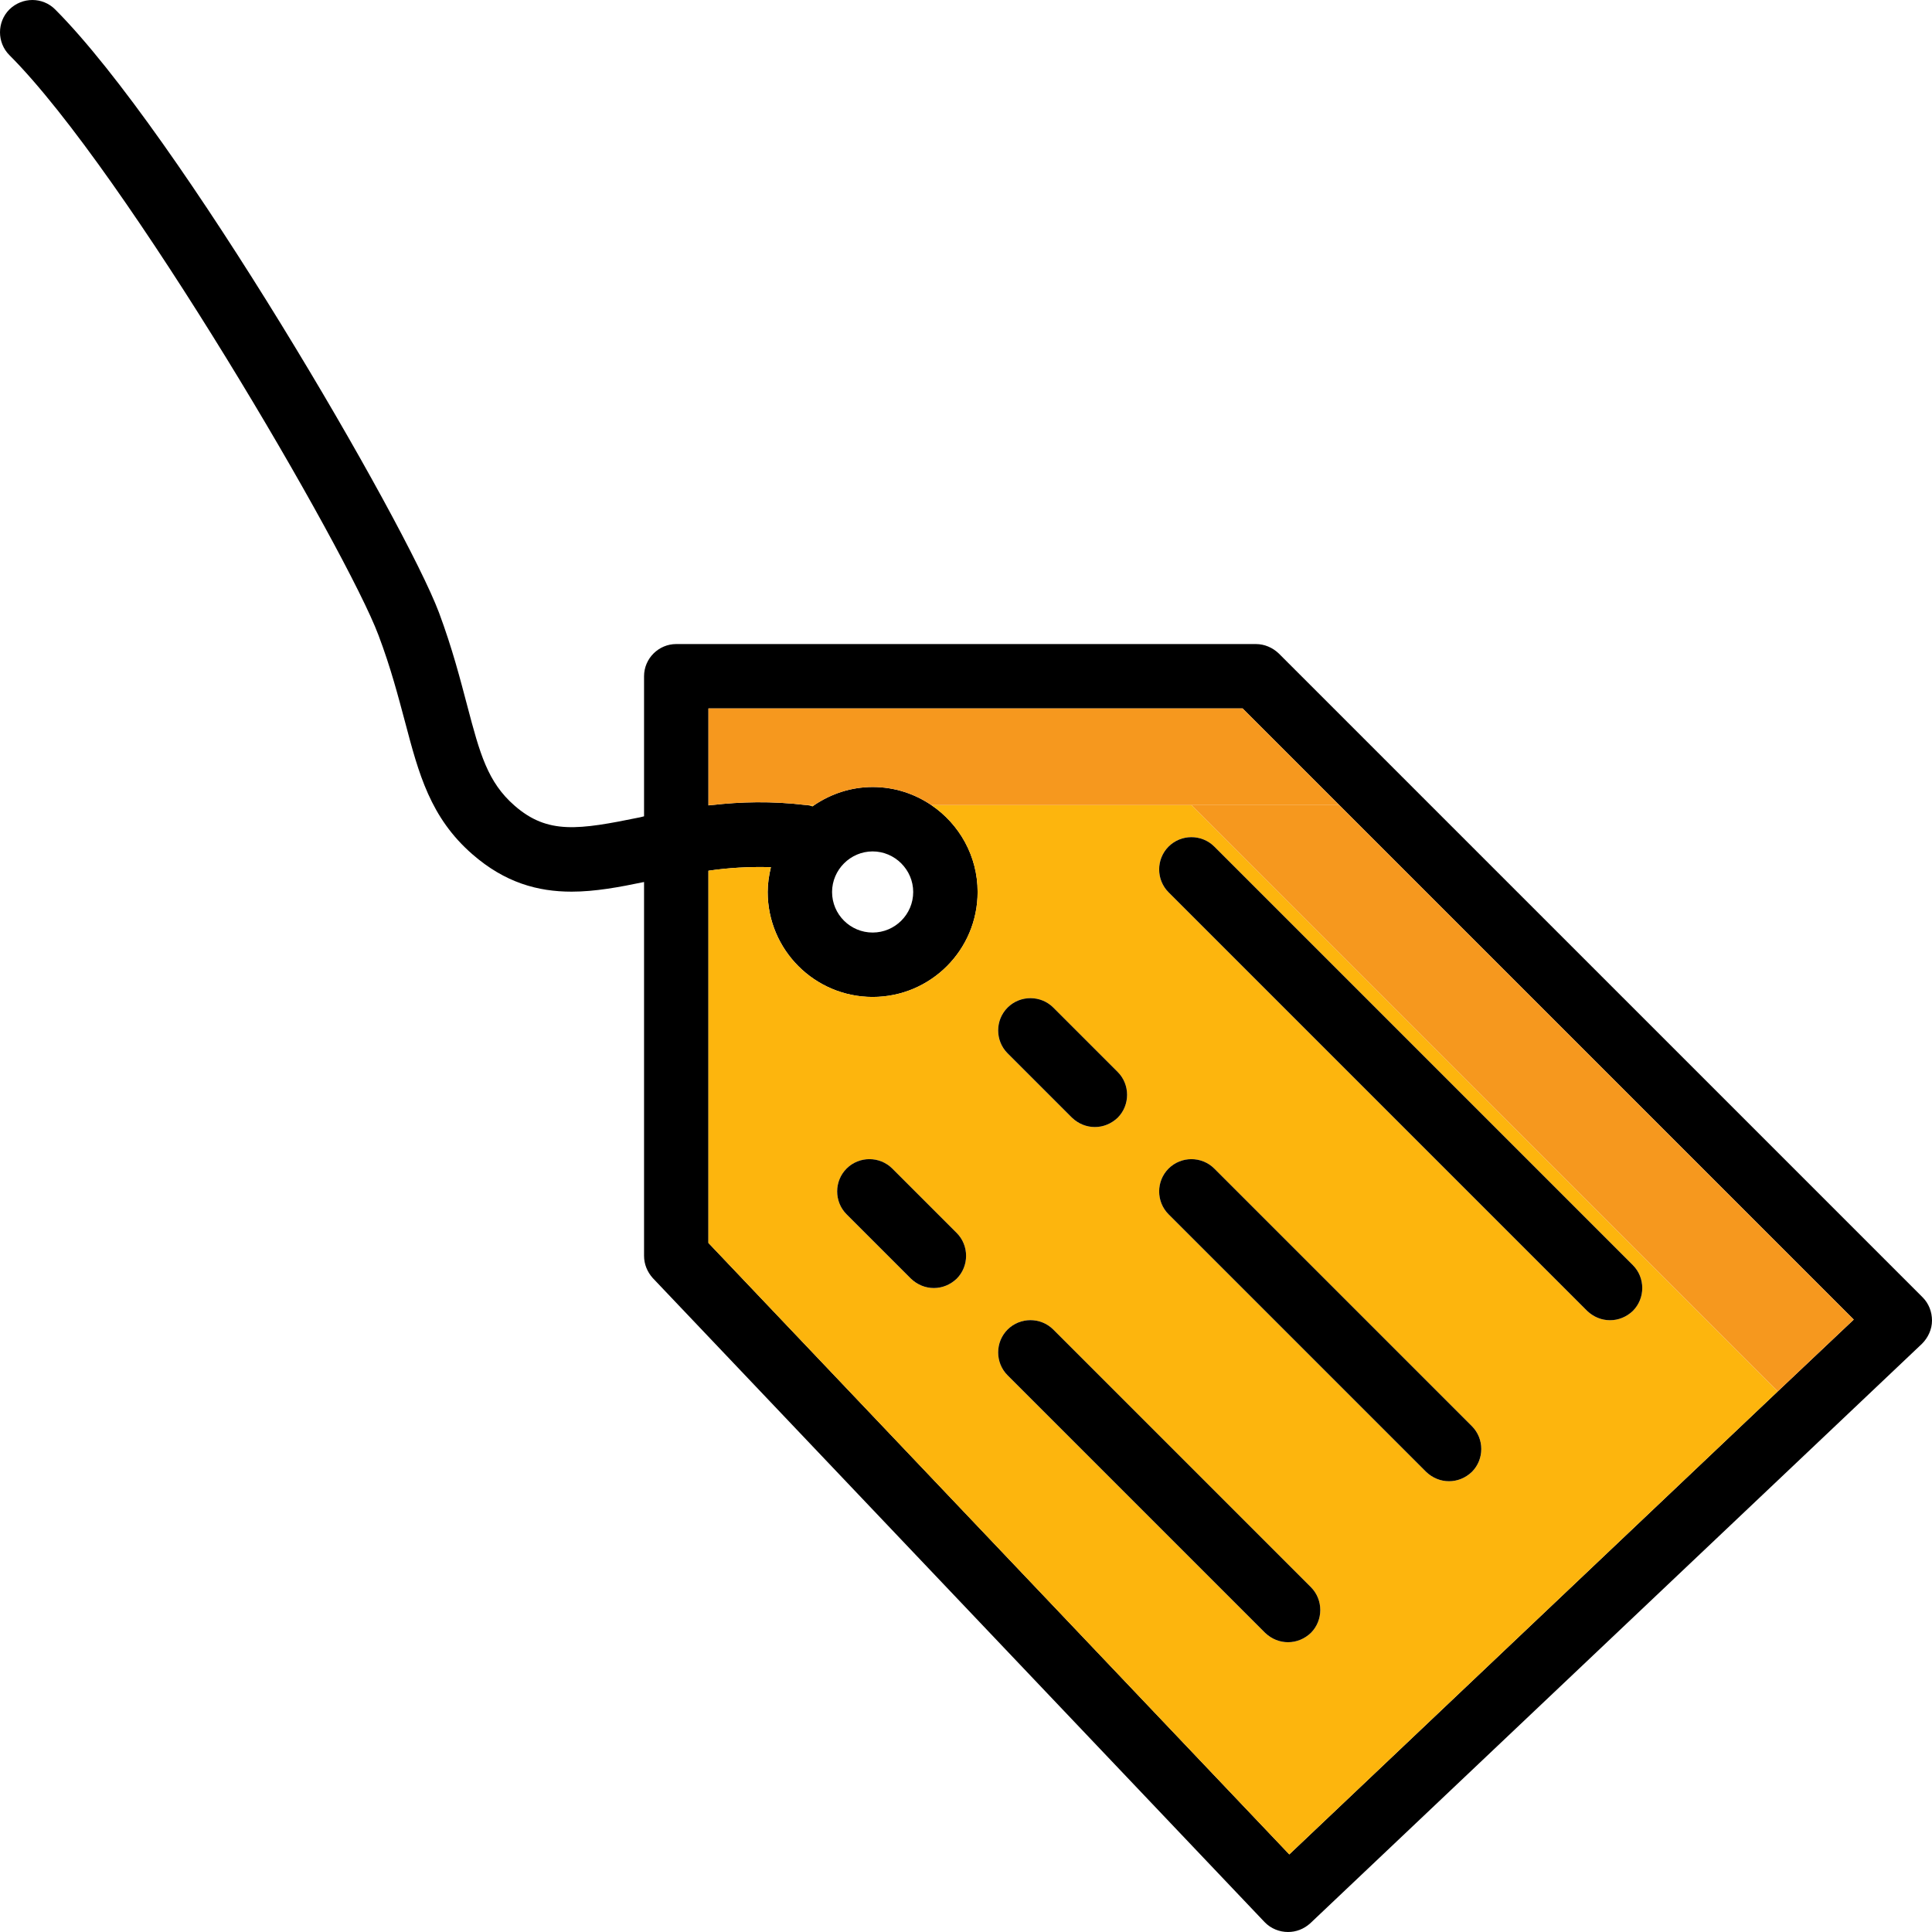
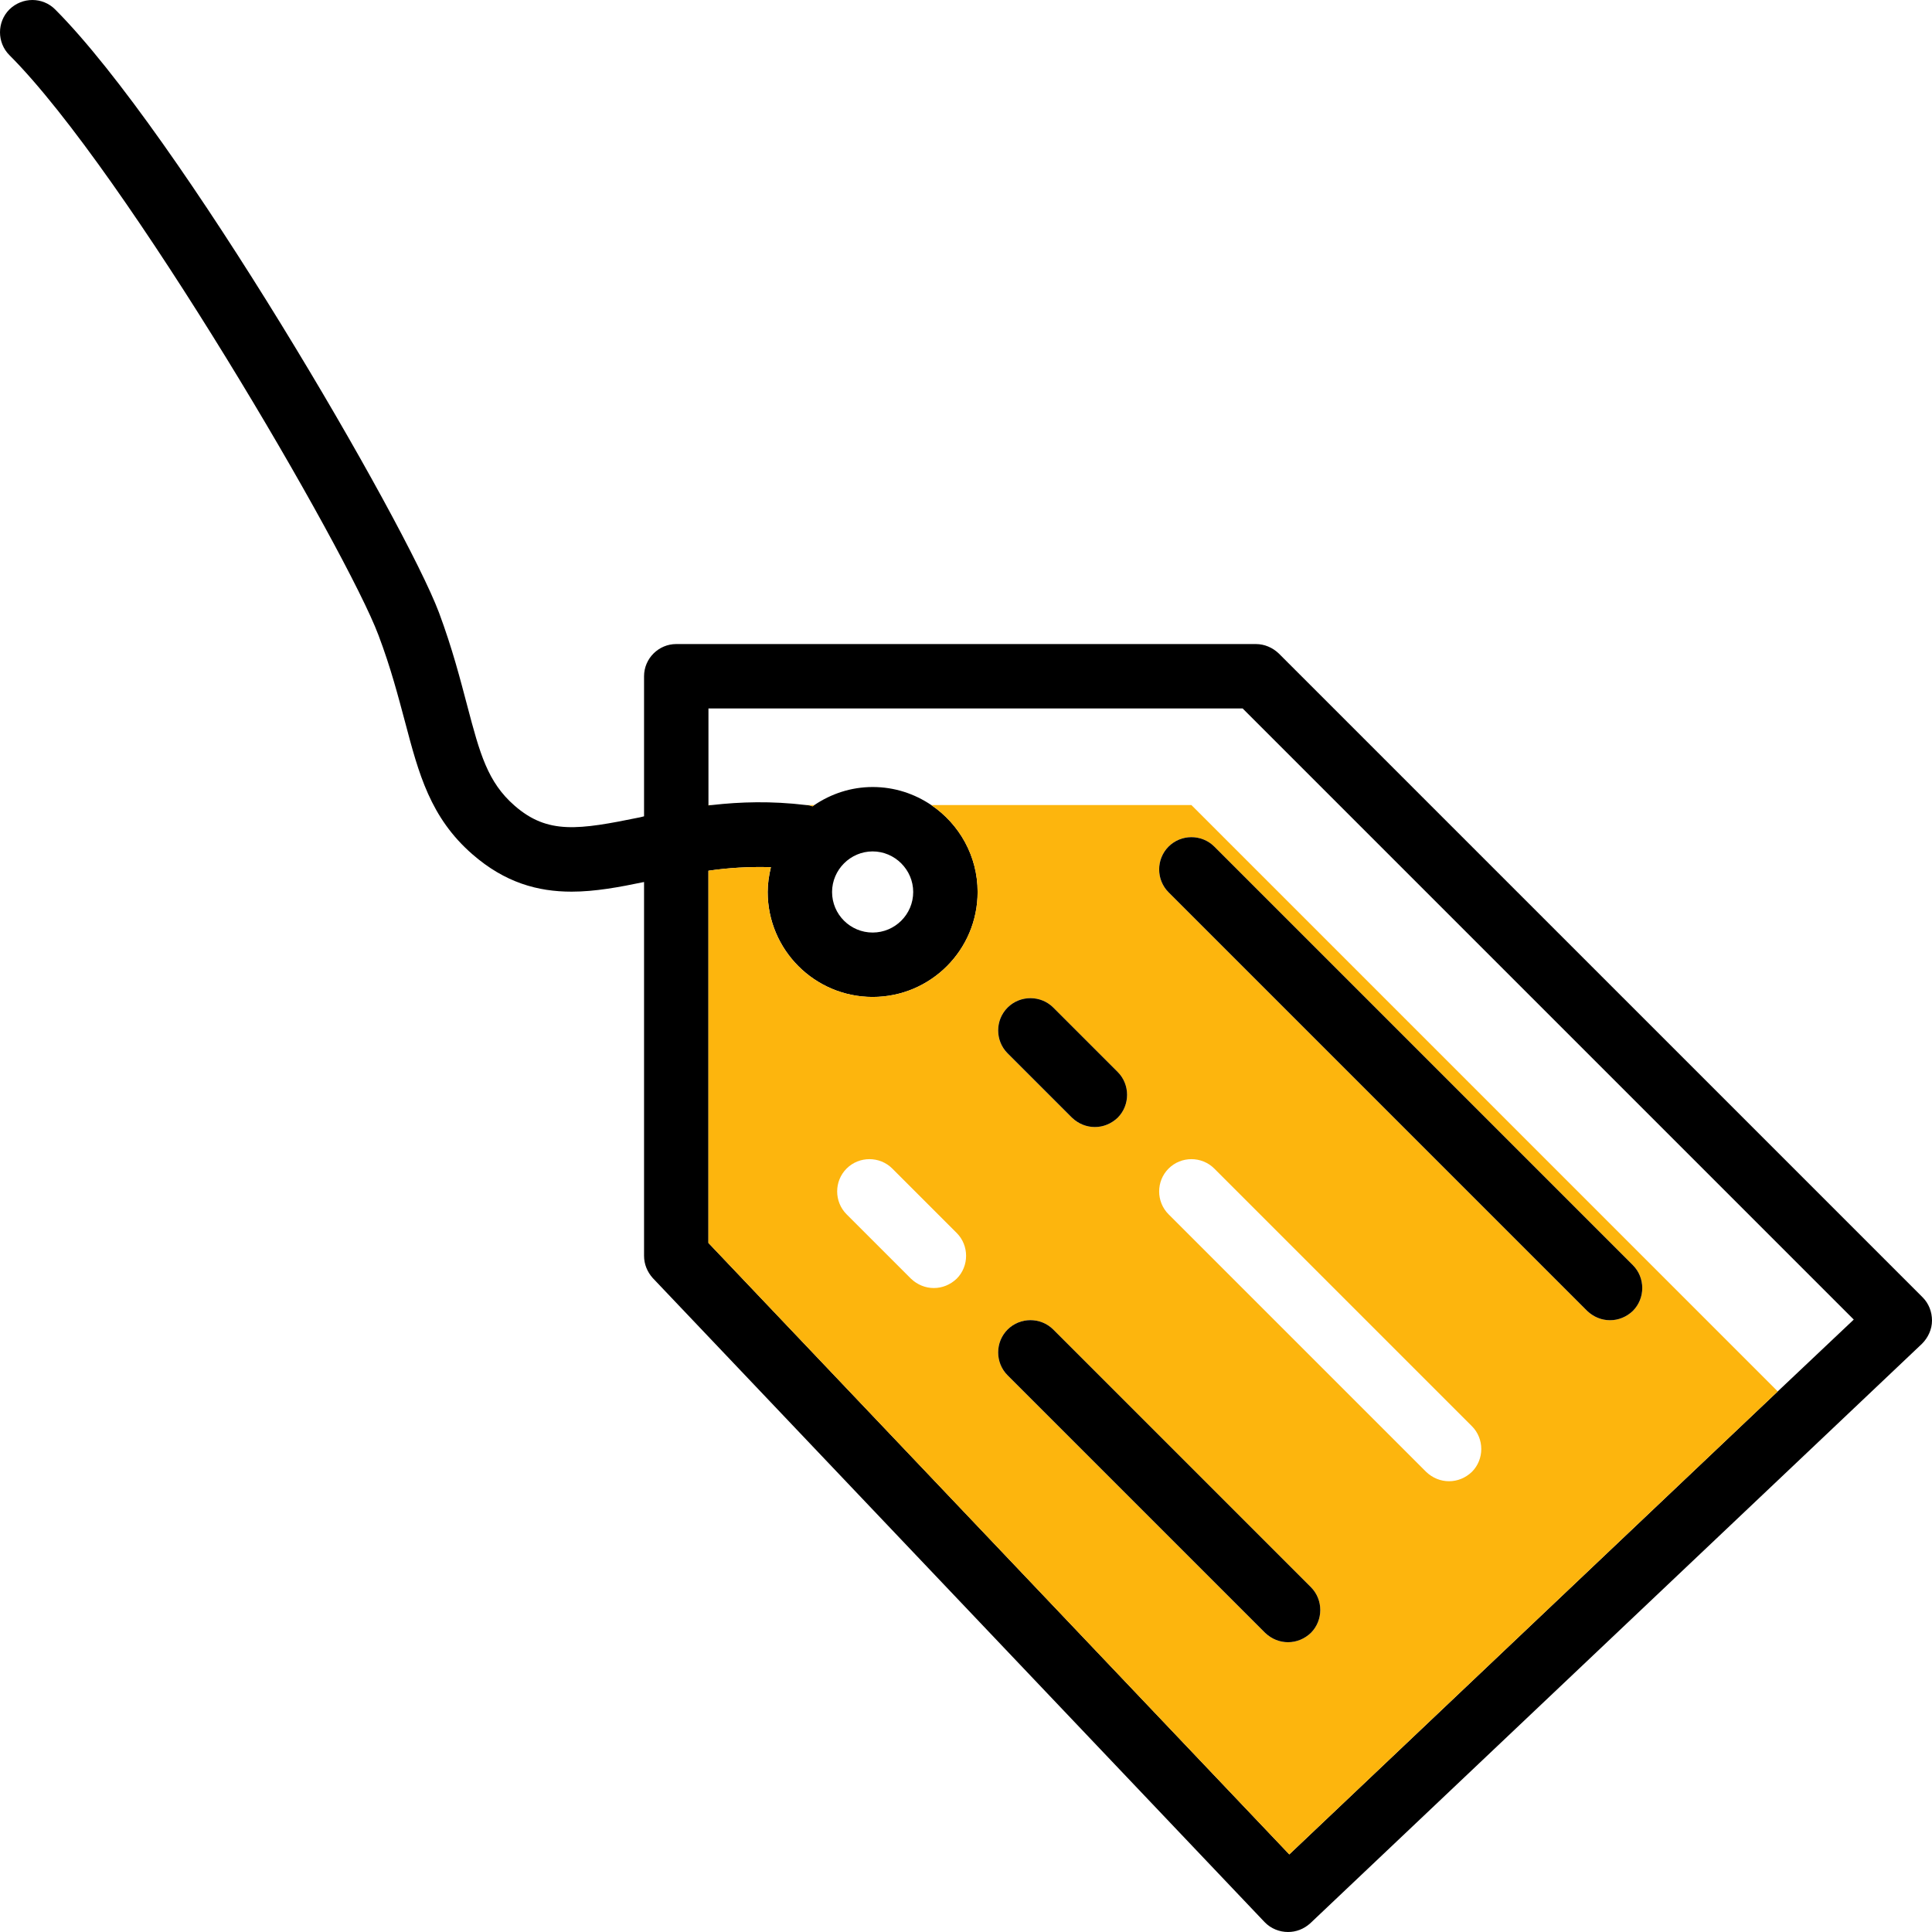
<svg xmlns="http://www.w3.org/2000/svg" height="800px" width="800px" version="1.1" id="Layer_1" viewBox="0 0 511.996 511.996" xml:space="preserve">
  <path d="M509.521,343.812L379.053,213.344l-40.19-40.19c-1.621-1.536-3.754-2.475-6.058-2.475H179.212  c-4.693,0-8.533,3.84-8.533,8.533v37.118c-0.341,0.085-0.683,0.171-1.024,0.256c-16.298,3.328-24.489,4.608-33.278-3.072  c-7.168-6.229-9.216-13.823-12.543-26.452c-1.877-7.082-3.925-15.103-7.509-24.745C107.365,138.51,47.55,35.518,14.613,2.496  c-3.328-3.328-8.704-3.328-12.117,0c-3.328,3.328-3.328,8.789,0,12.117C33.47,45.587,91.921,146.019,100.283,168.29  c3.328,8.789,5.29,16.469,7.082,23.124c3.584,13.567,6.656,25.257,17.834,34.985c8.618,7.509,17.322,9.898,26.281,9.898  c6.229,0,12.629-1.195,19.199-2.56v99.067c0,2.219,0.853,4.266,2.304,5.888l162.125,170.658c1.707,1.792,4.01,2.645,6.229,2.645  c2.133,0,4.181-0.768,5.888-2.304L483.24,380.845l26.111-24.745c1.621-1.621,2.645-3.84,2.645-6.144  S511.142,345.433,509.521,343.812z M471.123,368.728L341.679,491.431l-153.934-162.04v-98.64c5.205-0.768,10.666-1.109,16.554-0.939  c-0.512,2.133-0.853,4.352-0.853,6.57c0,15.359,12.458,27.817,27.817,27.817s27.817-12.458,27.817-27.817  c0-9.557-4.864-18.004-12.287-23.039c-4.437-2.987-9.728-4.778-15.53-4.778c-5.717,0-11.007,1.792-15.445,4.778  c-0.171,0.085-0.341,0.256-0.512,0.341c-0.341-0.085-0.597-0.256-0.853-0.256c-0.256,0-0.597-0.085-0.853-0.085  c-9.216-1.109-17.407-0.853-24.916,0c-0.341,0-0.597,0.085-0.939,0.085v-25.684h141.561L491.261,349.7L471.123,368.728z   M231.255,225.631c5.888,0,10.751,4.864,10.751,10.751c0,5.973-4.864,10.751-10.751,10.751s-10.751-4.778-10.751-10.751  C220.512,230.495,225.367,225.631,231.255,225.631z" />
  <path style="fill:#FDB50D;" d="M187.737,213.344v0.085c0.341,0,0.597-0.085,0.939-0.085H187.737z M213.6,213.344  c0.256,0,0.597,0.085,0.853,0.085s0.512,0.171,0.853,0.256c0.171-0.085,0.341-0.256,0.512-0.341H213.6z M315.73,213.344h-68.946  c7.424,5.034,12.287,13.482,12.287,23.039c0,15.359-12.458,27.817-27.817,27.817s-27.817-12.458-27.817-27.817  c0-2.219,0.341-4.437,0.853-6.57c-5.888-0.171-11.349,0.171-16.554,0.939v98.64l153.934,162.04l129.444-122.703L315.73,213.344z   M253.534,338.863c-1.707,1.621-3.84,2.475-6.058,2.475c-2.219,0-4.352-0.853-6.058-2.475l-17.066-17.066  c-3.328-3.328-3.328-8.789,0-12.117c3.328-3.328,8.789-3.328,12.117,0l17.066,17.066  C256.853,330.066,256.853,335.535,253.534,338.863z M267.007,267.016c3.328-3.328,8.789-3.328,12.117,0l17.066,17.066  c3.328,3.328,3.328,8.789,0,12.117c-1.707,1.621-3.84,2.475-6.058,2.475s-4.352-0.853-6.058-2.475l-17.066-17.066  C263.688,275.805,263.688,270.335,267.007,267.016z M347.396,432.725c-1.707,1.621-3.84,2.475-6.058,2.475  c-2.219,0-4.352-0.853-6.058-2.475l-68.263-68.263c-3.328-3.328-3.328-8.789,0-12.117c3.328-3.328,8.789-3.328,12.117,0  l68.263,68.263C350.715,423.928,350.715,429.397,347.396,432.725z M390.06,390.061c-1.707,1.621-3.84,2.475-6.058,2.475  s-4.352-0.853-6.058-2.475l-68.263-68.263c-3.328-3.328-3.328-8.789,0-12.117c3.328-3.328,8.789-3.328,12.117,0l68.263,68.263  C393.38,381.263,393.38,386.733,390.06,390.061z M426.658,349.871c-2.219,0-4.352-0.853-6.058-2.475L309.672,236.468  c-3.328-3.328-3.328-8.789,0-12.117c3.328-3.328,8.789-3.328,12.117,0l110.928,110.928c3.328,3.328,3.328,8.789,0,12.117  C431.01,349.009,428.877,349.871,426.658,349.871z" />
-   <path style="fill:#F6981E;" d="M354.905,213.344H246.793c-4.437-2.987-9.728-4.778-15.53-4.778c-5.717,0-11.007,1.792-15.445,4.778  H213.6c-9.216-1.109-17.407-0.853-24.916,0h-0.939v-25.599h141.561L354.905,213.344z" />
  <path d="M432.725,347.396c-1.707,1.621-3.84,2.475-6.058,2.475s-4.352-0.853-6.058-2.475L309.681,236.468  c-3.328-3.328-3.328-8.789,0-12.117c3.328-3.328,8.789-3.328,12.117,0l110.928,110.928  C436.044,338.599,436.044,344.068,432.725,347.396z" />
  <path d="M347.396,432.725c-1.707,1.621-3.84,2.475-6.058,2.475c-2.219,0-4.352-0.853-6.058-2.475l-68.263-68.263  c-3.328-3.328-3.328-8.789,0-12.117c3.328-3.328,8.789-3.328,12.117,0l68.263,68.263  C350.715,423.928,350.715,429.397,347.396,432.725z" />
-   <path d="M390.06,390.061c-1.707,1.621-3.84,2.475-6.058,2.475s-4.352-0.853-6.058-2.475l-68.263-68.263  c-3.328-3.328-3.328-8.789,0-12.117c3.328-3.328,8.789-3.328,12.117,0l68.263,68.263C393.38,381.263,393.38,386.733,390.06,390.061z  " />
  <path d="M296.199,296.199c-1.707,1.621-3.84,2.475-6.058,2.475s-4.352-0.853-6.058-2.475l-17.066-17.066  c-3.328-3.328-3.328-8.789,0-12.117c3.328-3.328,8.789-3.328,12.117,0l17.066,17.066  C299.518,287.401,299.518,292.871,296.199,296.199z" />
-   <path d="M253.534,338.863c-1.707,1.621-3.84,2.475-6.058,2.475c-2.219,0-4.352-0.853-6.058-2.475l-17.066-17.066  c-3.328-3.328-3.328-8.789,0-12.117c3.328-3.328,8.789-3.328,12.117,0l17.066,17.066  C256.853,330.066,256.853,335.535,253.534,338.863z" />
-   <polygon style="fill:#F6981E;" points="491.252,349.7 471.123,368.728 315.73,213.344 354.905,213.344 " />
</svg>